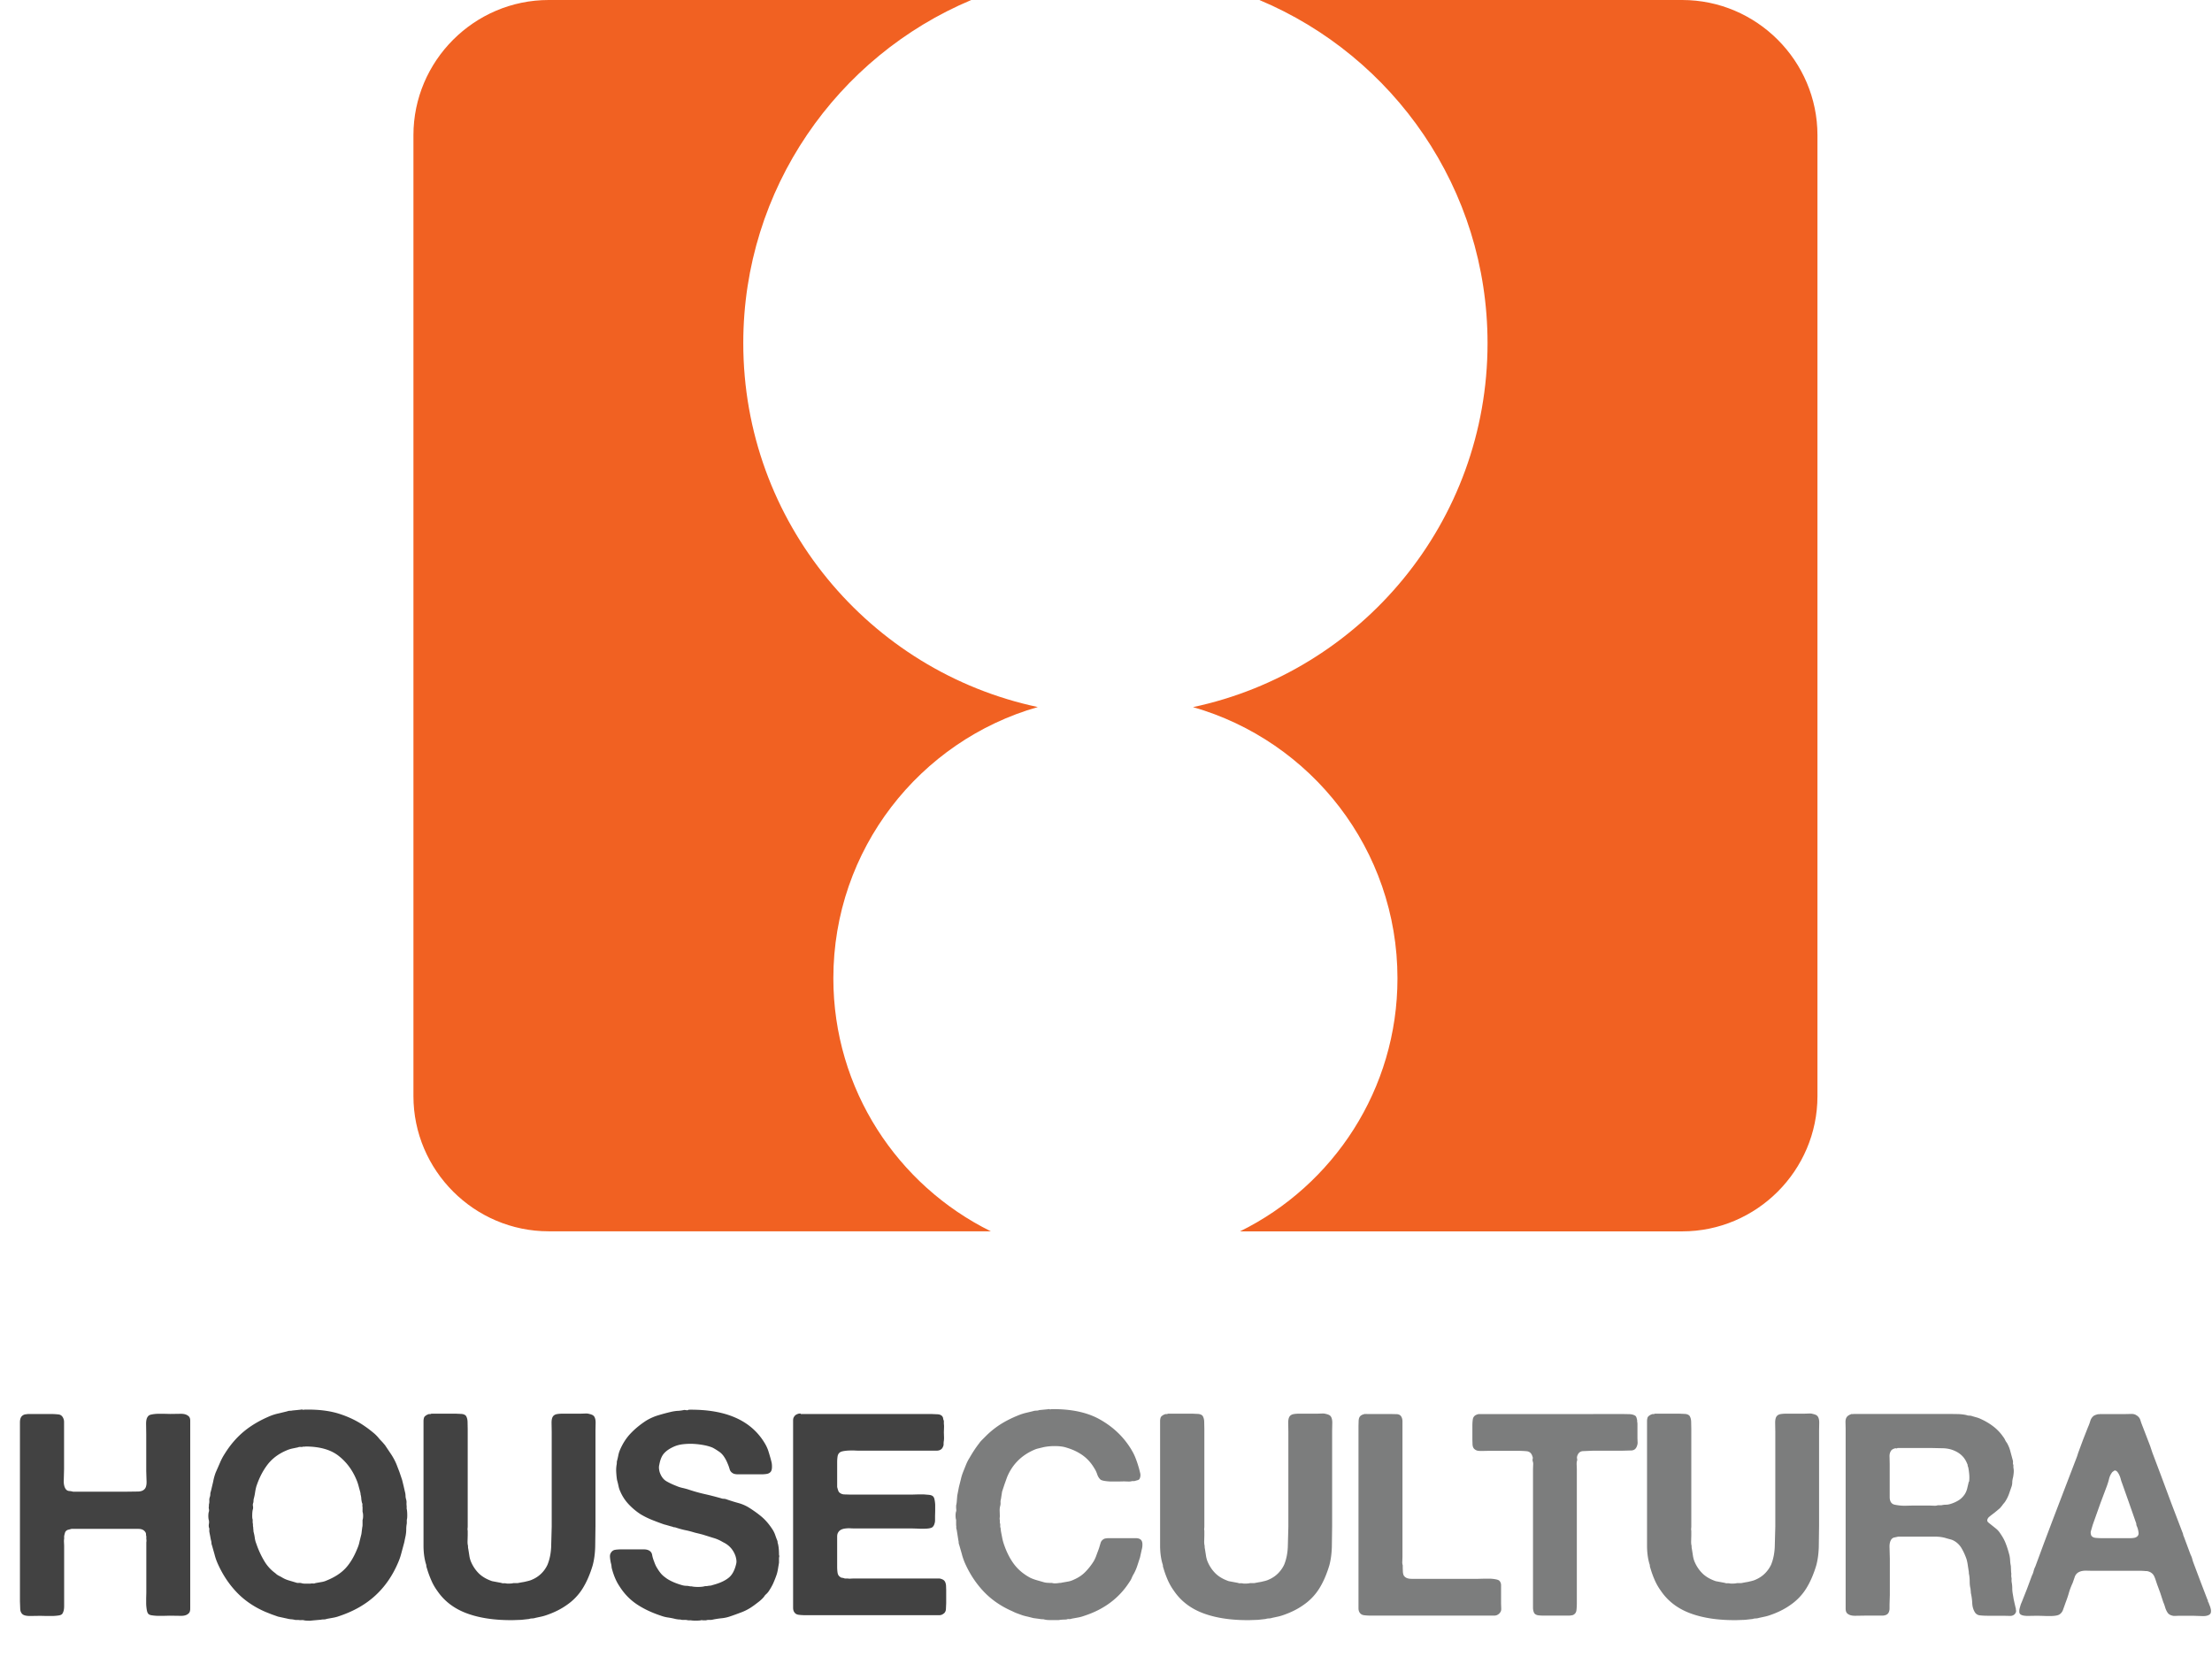
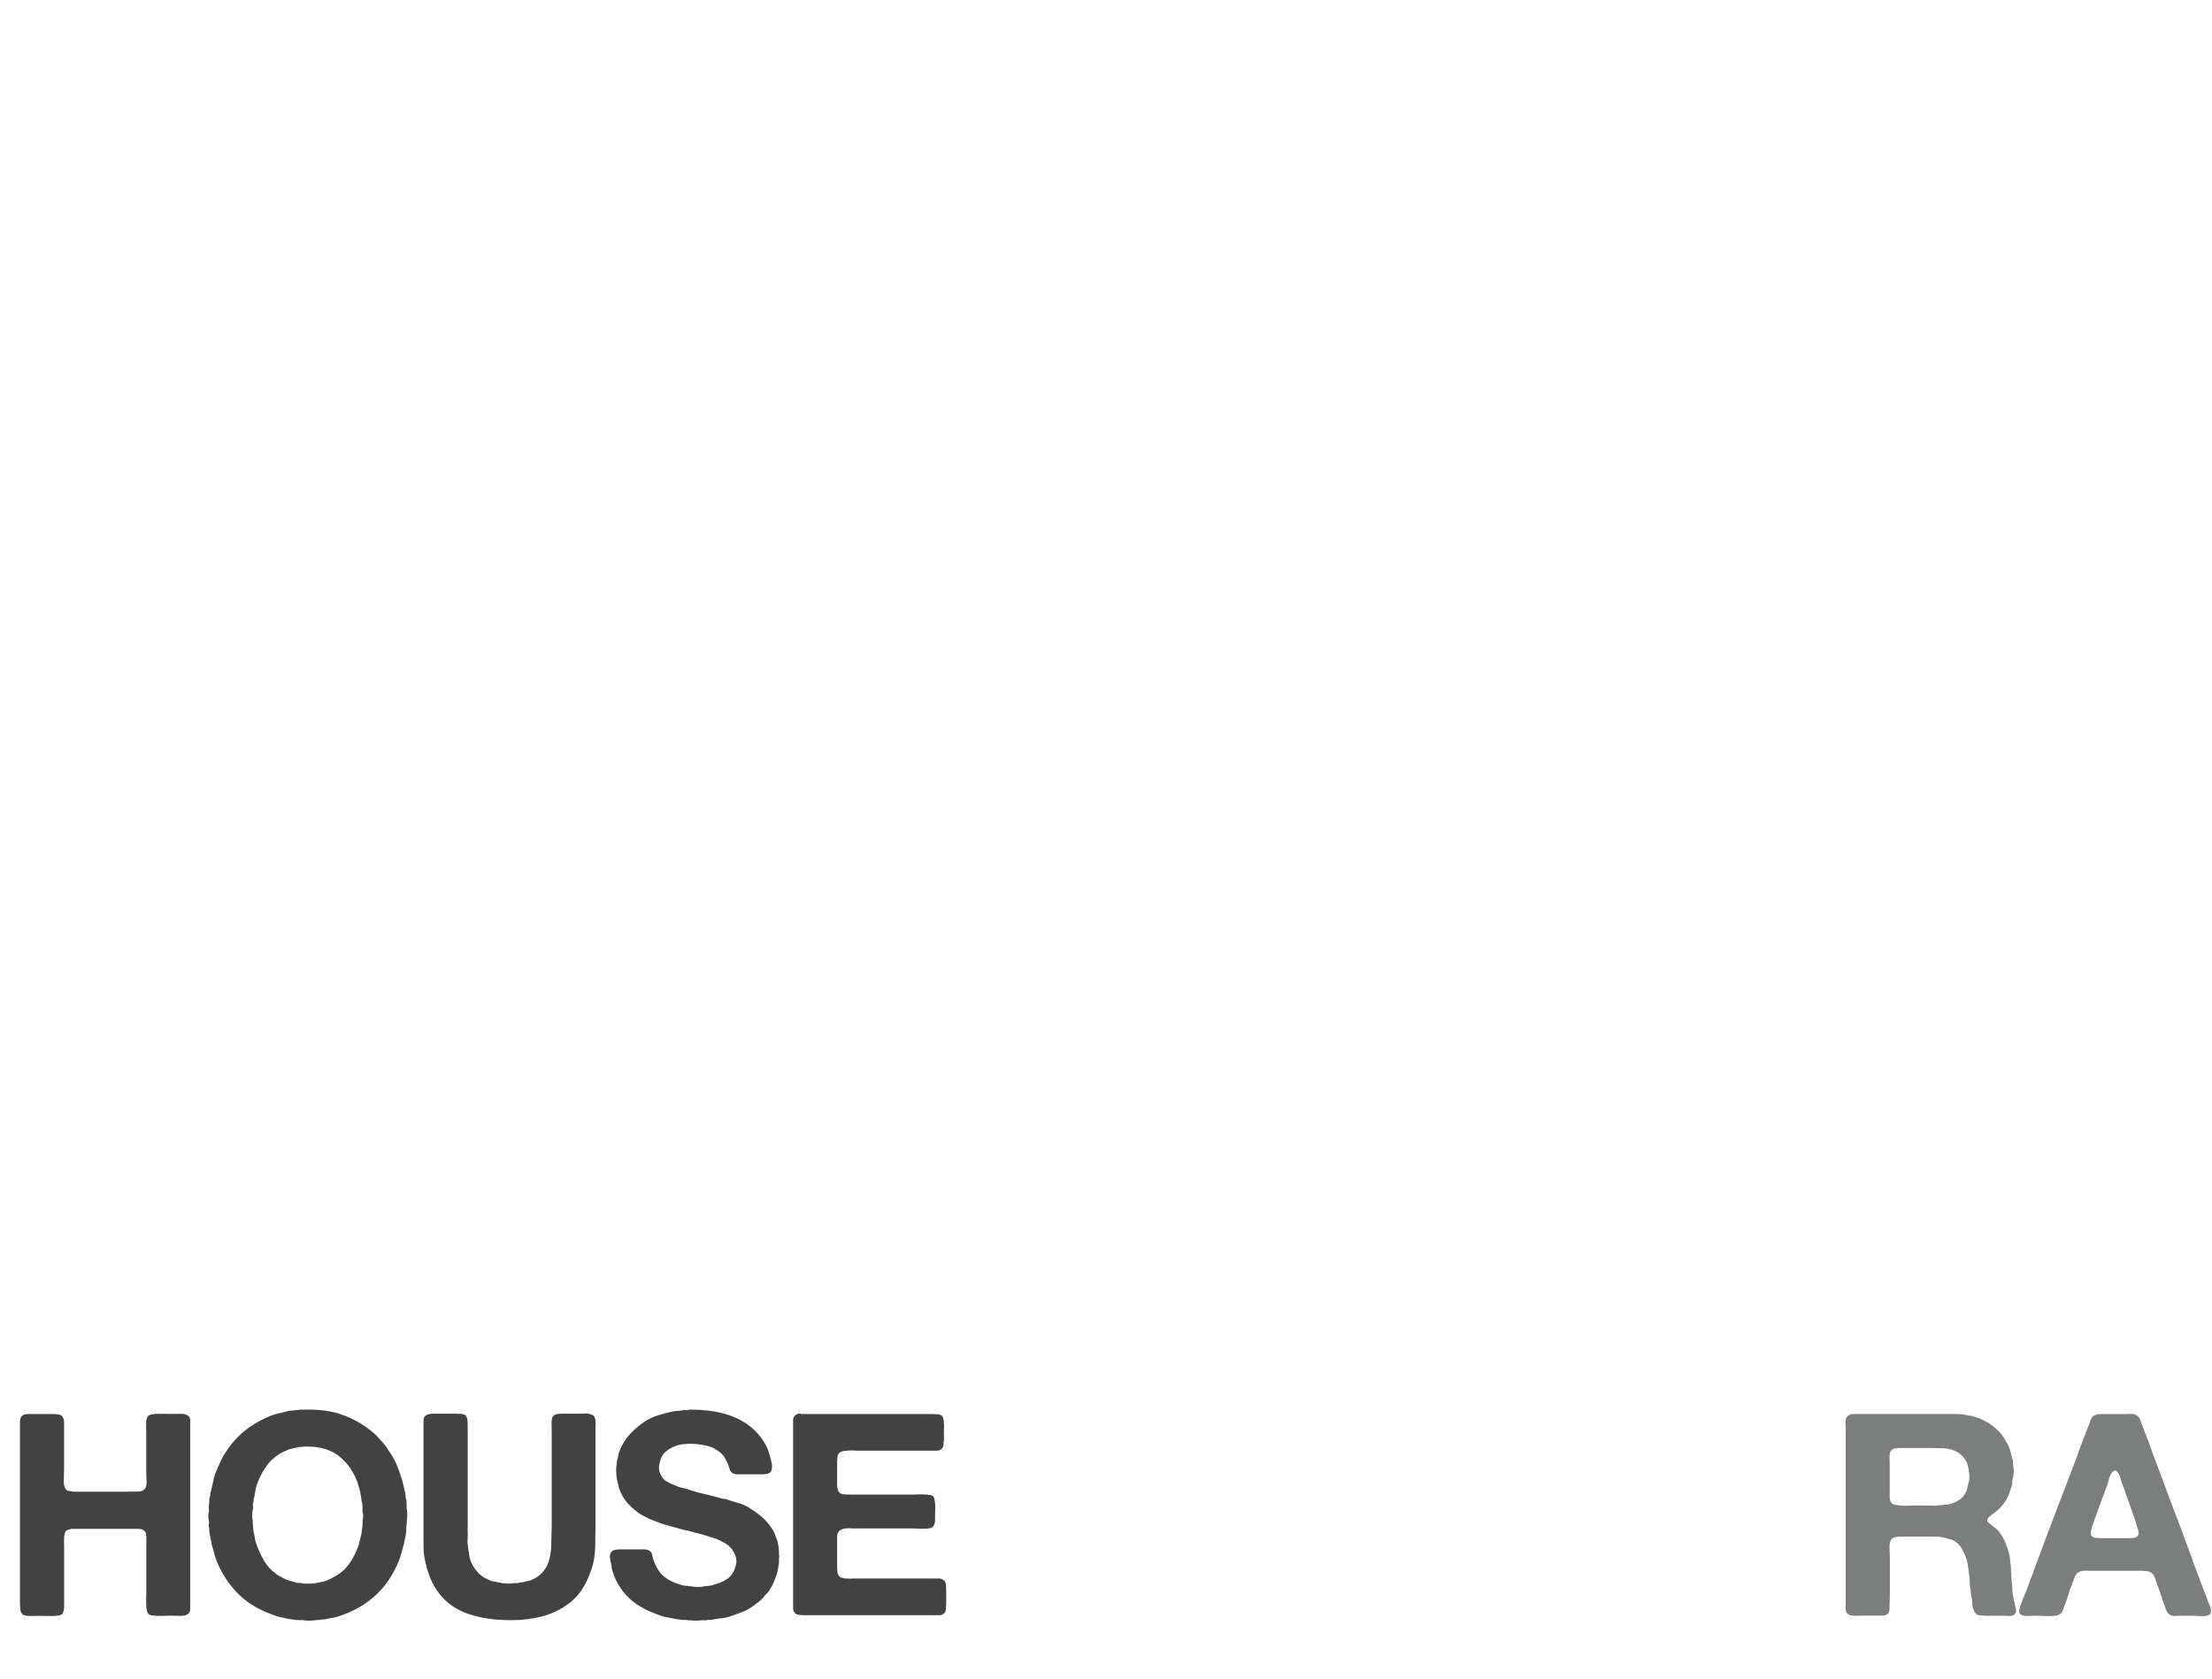
<svg xmlns="http://www.w3.org/2000/svg" xmlns:xlink="http://www.w3.org/1999/xlink" viewBox="0 0 313.85 238.24">
  <path d="M3.9 200.67h3.22a10.24 10.24 0 0 1 1.19.06c.33.04.57.25.7.62.05.13.08.28.08.42v6.7l-.04 1.55c-.03.58.07 1.01.28 1.31.13.16.29.25.46.26s.37.05.58.1h7.72l1.49-.02c.51-.01.86-.18 1.05-.5.13-.24.19-.6.16-1.09l-.04-1.29v-5.23l-.02-1.41c-.01-.54.07-.91.26-1.13.08-.13.25-.23.5-.28a5.22 5.22 0 0 1 .87-.1h.97l.84.02 1.43-.02c.5-.01.86.09 1.11.3.19.13.28.36.28.66v26.69c0 .35-.09.59-.28.72-.24.22-.62.32-1.15.3l-1.47-.02-.82.02h-.93c-.31-.01-.59-.04-.84-.08s-.42-.13-.5-.26c-.08-.11-.14-.29-.18-.54s-.07-.52-.08-.8v-.84l.02-.74v-7c0-.11 0-.21.02-.32a1.15 1.15 0 0 0-.02-.32v-.4c-.03-.08-.04-.16-.04-.24s-.01-.16-.04-.24c-.19-.38-.54-.56-1.05-.56h-9.49l-.52.14c-.13.04-.26.14-.36.3-.05.13-.11.34-.16.6v.4c-.03.13-.03.29-.02.46l.02.46v8.61c0 .46-.08.8-.24 1.05-.08.13-.25.22-.5.26a7.05 7.05 0 0 1-.84.08h-.95l-.84-.02-1.37.02c-.54.01-.91-.06-1.13-.22-.21-.16-.34-.42-.36-.76l-.04-1.09v-25.38c0-.32.05-.58.16-.76.11-.19.29-.32.56-.4.05 0 .11 0 .18-.02l.18-.02zm53.78 13.35c.05.16.09.44.1.82.01.39 0 .66-.06.83v.52a4.6 4.6 0 0 0-.08.84c0 .29-.03.59-.08.88l-.12.56c-.03.19-.07.38-.12.56l-.38 1.41c-.12.46-.27.9-.46 1.33-.8 1.88-1.89 3.44-3.26 4.69s-3.06 2.21-5.07 2.88a4.9 4.9 0 0 1-.89.24l-.88.16c-.13.05-.28.08-.42.08a1.93 1.93 0 0 0-.42.04l-1.33.12c-.11.03-.3.03-.56.02-.27-.01-.44-.03-.52-.06a1.23 1.23 0 0 0-.38-.02c-.12.01-.25 0-.38-.02h-.44c-.21-.05-.42-.09-.6-.1-.19-.01-.39-.05-.6-.1l-.64-.14-.64-.14-.91-.32-.9-.36c-1.61-.7-2.97-1.63-4.08-2.8s-2.02-2.55-2.72-4.16a7.56 7.56 0 0 1-.4-1.19l-.36-1.27c-.05-.13-.08-.25-.08-.34a1.13 1.13 0 0 0-.04-.3c-.05-.19-.09-.38-.12-.58l-.12-.62a1.23 1.23 0 0 1-.02-.38c.01-.12 0-.23-.06-.34a1.4 1.4 0 0 1 0-.5 1.4 1.4 0 0 0 0-.5c-.05-.13-.08-.34-.08-.62s.03-.49.08-.62c.03-.13.03-.26 0-.38s-.03-.25 0-.38v-.24c.05-.19.07-.37.06-.54a1.21 1.21 0 0 1 .06-.5 1.16 1.16 0 0 0 .08-.42 1.16 1.16 0 0 1 .08-.42l.32-1.35c.08-.44.2-.88.36-1.31l.6-1.37a8.33 8.33 0 0 1 .68-1.29c.8-1.29 1.73-2.36 2.78-3.22s2.32-1.6 3.82-2.21c.35-.13.72-.24 1.11-.32l1.15-.28a1.08 1.08 0 0 1 .38-.08c.12 0 .25-.01.38-.04l1.21-.12c.05-.03.13-.03.22 0s.17.03.22 0c1.9-.05 3.55.14 4.95.58 1.39.44 2.64 1.05 3.74 1.83.35.24.71.52 1.09.83a5.52 5.52 0 0 1 .93.95l.4.42.36.42.88 1.31c.29.44.55.92.76 1.43l.42 1.09.38 1.13.2.82.2.87a2.14 2.14 0 0 1 .08.54c0 .17.03.34.08.5s.07.33.06.5 0 .33.02.46v.32zm-6.24 1.69c.05-.13.08-.33.08-.58s-.03-.45-.08-.58v-.68c-.03-.11-.03-.21-.02-.3a.49.49 0 0 0-.06-.3c-.05-.21-.09-.42-.1-.62s-.05-.4-.1-.58c0-.13-.03-.28-.08-.44l-.24-.88c-.08-.29-.19-.59-.32-.88-.59-1.37-1.44-2.47-2.55-3.32-1.11-.84-2.66-1.27-4.65-1.27-.05.03-.11.03-.18.02s-.13 0-.18.02c-.11.03-.21.03-.32.02s-.23 0-.36.06l-.86.18a4.46 4.46 0 0 0-.78.26c-1.13.48-2.02 1.15-2.68 2.01s-1.19 1.89-1.59 3.1a7.09 7.09 0 0 0-.18.87 6.94 6.94 0 0 1-.18.86 1.13 1.13 0 0 0-.04.3 1.08 1.08 0 0 1-.04.3c-.05.13-.07.28-.04.44s.03.31 0 .44c-.05.13-.09.38-.1.74s0 .61.06.74v.44c.03.11.04.22.04.34s.01.23.04.34c0 .11 0 .21.02.3l.02.3a6.87 6.87 0 0 1 .18.88 3.35 3.35 0 0 0 .22.84c.29.86.66 1.66 1.09 2.39.43.74.97 1.33 1.61 1.79a1.8 1.8 0 0 0 .42.32l.46.24a3.92 3.92 0 0 0 .95.44l1.07.32c.13.05.26.07.38.06s.25 0 .38.02a1.61 1.61 0 0 0 .48.08h.84a1.12 1.12 0 0 1 .36-.02c.11.01.23 0 .36-.06l.8-.14c.27-.04.52-.11.76-.22 1.15-.46 2.06-1.05 2.72-1.77s1.21-1.66 1.67-2.82a4.59 4.59 0 0 0 .3-.97l.26-1.05.12-.96c.03-.11.04-.22.04-.34v-.7zm9.77-15.09h3.42l.87.04c.28.03.49.12.62.28.13.21.21.49.22.83l.02 1.03v13.76c0 .11 0 .22-.02.34-.01.12 0 .24.02.34v.64l-.02.76c-.01.27 0 .51.06.72 0 .19.01.34.04.44l.14.89c.04.3.11.59.22.88.29.7.68 1.27 1.15 1.73s1.09.82 1.87 1.09l.64.12.64.12c.13.05.25.07.36.06s.23 0 .36.02c.11.03.28.03.52.02s.4-.03.48-.06h.6l.64-.12c.21-.03.42-.07.6-.12.38-.08.67-.17.89-.28a4.13 4.13 0 0 0 1.27-.86 4.2 4.2 0 0 0 .86-1.23c.29-.7.47-1.52.52-2.47l.08-2.96v-13.4l-.02-1.25c-.01-.46.06-.79.22-1 .13-.16.32-.26.56-.3s.51-.06.8-.06h2.57l.62-.02c.2-.01.4 0 .58.06.38.08.62.21.72.4.13.21.19.52.18.91l-.02 1.07v13.52l-.04 2.98c-.03.97-.15 1.84-.36 2.62-.38 1.26-.85 2.35-1.43 3.28a7.93 7.93 0 0 1-2.27 2.35c-.83.59-1.81 1.07-2.94 1.45a6.21 6.21 0 0 1-.74.2l-.74.16a1.59 1.59 0 0 1-.46.08 1.59 1.59 0 0 0-.46.08l-1.09.12-1.17.04c-2.55.03-4.72-.29-6.52-.95s-3.21-1.72-4.22-3.2c-.35-.48-.64-.99-.86-1.51a13.6 13.6 0 0 1-.62-1.71c-.05-.13-.08-.25-.08-.34s-.03-.21-.08-.34c-.21-.75-.32-1.59-.32-2.53V201.7c0-.25.04-.46.12-.62.16-.19.38-.32.64-.4h.16c.05 0 .11-.01.16-.04zm36.48-.56c5.2-.08 8.78 1.46 10.74 4.63.27.43.48.87.62 1.33s.29.95.42 1.49c.05.21.07.46.06.74s-.07.49-.18.62c-.13.16-.32.26-.56.3s-.51.06-.8.06h-3.26c-.24 0-.44-.03-.6-.08-.32-.13-.52-.35-.6-.64s-.19-.59-.32-.88a4.87 4.87 0 0 0-.44-.84 2.72 2.72 0 0 0-.6-.68c-.38-.27-.74-.5-1.09-.68-.32-.13-.72-.25-1.19-.34s-.95-.15-1.45-.18-.99-.01-1.47.04-.91.16-1.29.32c-.62.27-1.09.58-1.43.95-.34.36-.57.91-.7 1.63-.05.19-.07.4-.04.62.03.23.07.41.12.54.21.56.52.96.91 1.19s.85.45 1.39.66a4.85 4.85 0 0 0 .91.3 9.71 9.71 0 0 1 .95.26 22.86 22.86 0 0 0 2.23.62c.76.17 1.52.37 2.27.58a1.14 1.14 0 0 0 .4.08 1.14 1.14 0 0 1 .4.08 25.16 25.16 0 0 0 1.67.52c.58.16 1.09.39 1.55.68.72.46 1.35.91 1.87 1.37s1.01 1.05 1.47 1.77c.13.21.25.46.34.72.09.27.19.54.3.8.03.08.04.15.04.22s.01.13.04.18c.11.43.16.96.16 1.61a.55.55 0 0 1 0 .4v.72l-.14.84c-.04.27-.1.54-.18.8-.16.48-.34.92-.52 1.33-.19.4-.42.79-.68 1.17-.11.13-.21.25-.32.34a1.34 1.34 0 0 0-.28.34 3.81 3.81 0 0 1-.44.46 5.3 5.3 0 0 1-.52.42c-.13.11-.28.21-.42.32-.15.11-.3.21-.46.32a6.85 6.85 0 0 1-1.43.72c-.5.19-1.01.38-1.55.56a5.09 5.09 0 0 1-1.17.26c-.41.04-.8.1-1.21.18-.19.05-.37.07-.54.06a1.21 1.21 0 0 0-.5.06h-.32c-.05 0-.13 0-.22-.02-.09-.01-.17 0-.22.02-.13.03-.36.04-.68.04s-.55-.01-.68-.04h-.4a1.88 1.88 0 0 0-.58-.06c-.2.01-.38 0-.54-.06-.13 0-.25 0-.36-.02a2.7 2.7 0 0 1-.36-.06c-.32-.08-.66-.15-1.01-.2s-.67-.13-.97-.24c-1.31-.43-2.47-.97-3.46-1.63s-1.82-1.52-2.49-2.59c-.43-.64-.76-1.41-1.01-2.29-.05-.16-.09-.32-.1-.48a2.78 2.78 0 0 0-.1-.52 6.17 6.17 0 0 1-.12-.78c-.03-.31.03-.54.16-.7a.81.81 0 0 1 .58-.38c.25-.04.54-.06.86-.06h3.22c.24 0 .46.04.64.12.29.13.47.36.52.66.05.31.15.62.28.95.11.32.24.62.4.88.16.27.33.52.52.76a3.05 3.05 0 0 0 .44.44 7.5 7.5 0 0 0 .48.36c.59.38 1.31.68 2.17.92a2.14 2.14 0 0 0 .54.08c.17 0 .37.03.58.08h.2c.21.05.51.08.89.08s.67-.03.88-.08c.08-.03.21-.04.4-.04.13-.03.27-.05.42-.06s.29-.05.42-.1c.91-.24 1.64-.56 2.17-.97.54-.4.91-1.07 1.13-2.01.05-.19.06-.4.02-.64s-.09-.43-.14-.56c-.27-.72-.72-1.29-1.37-1.69-.08-.05-.23-.13-.44-.24a5.5 5.5 0 0 0-1.35-.58l-1.47-.46-.54-.14-.58-.14c-.43-.13-.86-.25-1.31-.34-.44-.09-.86-.21-1.27-.34-.13-.05-.24-.08-.32-.08s-.17-.03-.28-.08c-.21-.05-.41-.11-.58-.16s-.37-.11-.58-.16c-.62-.21-1.21-.44-1.77-.66a11.48 11.48 0 0 1-1.57-.78c-.62-.4-1.18-.87-1.69-1.41s-.91-1.15-1.21-1.85c-.11-.24-.19-.49-.24-.74s-.12-.53-.2-.82c-.05-.24-.09-.59-.12-1.05a4.94 4.94 0 0 1 .04-1.13c.03-.11.04-.27.04-.48a11.17 11.17 0 0 0 .2-.84c.05-.27.13-.54.24-.8.4-.94.92-1.74 1.55-2.39.63-.66 1.36-1.25 2.19-1.79.54-.32 1.11-.58 1.73-.76a27.99 27.99 0 0 1 1.97-.52c.27-.05.53-.09.78-.1s.52-.05.78-.1c.08-.03.21-.03.38 0s.29.01.34-.04zm15.92.61h18.54l.93.04c.29.03.51.13.64.32.05.08.09.17.1.28s.05.21.1.32v.44c.03.19.03.39.02.6l-.02.6.02.62c.01.2 0 .4-.02.58-.03.13-.04.34-.04.6-.08.32-.22.54-.4.64-.16.11-.36.16-.6.16h-10.82c-.22 0-.46 0-.74-.02-.28-.01-.56-.01-.84 0a6.04 6.04 0 0 0-.78.08c-.24.04-.42.1-.52.18-.19.13-.3.33-.34.58-.04.26-.06.54-.06.87v3.46a5.28 5.28 0 0 0 .16.54c.05.15.15.26.28.34.16.11.35.17.56.18l.68.02h9.09l.7-.02h.82l.74.06c.23.03.4.08.5.16.13.08.23.24.28.48a4.61 4.61 0 0 1 .1.78v.87l-.02.76v.56c0 .19-.03.35-.08.48a.94.94 0 0 1-.32.52c-.13.08-.32.13-.54.16-.23.03-.48.04-.76.04s-.56 0-.84-.02l-.7-.02h-7.84c-.32 0-.63 0-.93-.02a4.29 4.29 0 0 0-.82.04c-.25.04-.47.12-.64.24s-.3.3-.38.54a1.93 1.93 0 0 0-.04.42v4.2c0 .32.02.61.06.86.04.26.15.45.34.58a.47.47 0 0 0 .3.14 1.43 1.43 0 0 1 .38.1h.4a1.57 1.57 0 0 0 .44.02l.44-.02h12.01a1.19 1.19 0 0 1 .54.12c.21.08.36.23.44.44a1.56 1.56 0 0 1 .1.48l.02.6v1.85l-.04.9c-.03.28-.15.49-.36.62a.96.96 0 0 1-.62.2H114.3c-.38 0-.7-.02-.99-.06s-.49-.17-.62-.38c-.11-.16-.16-.37-.16-.62v-26.57c0-.24.05-.43.16-.56.11-.19.31-.32.6-.4.05-.03.11-.03.16-.02s.11 0 .16-.02z" fill="#424242" />
  <g fill="#7c7d7d">
-     <path d="M149.08 199.98c2.82-.05 5.14.43 6.96 1.45s3.27 2.37 4.34 4.06c.29.46.54.92.72 1.39.19.47.36.99.52 1.55l.16.64a1.2 1.2 0 0 1-.04.68.43.43 0 0 1-.3.3l-.5.14h-.32c-.16.05-.34.07-.54.06l-.58-.02-.87.02h-.99a7.36 7.36 0 0 1-.88-.08c-.27-.04-.47-.1-.6-.18-.21-.19-.38-.44-.48-.76-.11-.32-.24-.6-.4-.84-.51-.88-1.18-1.58-2.01-2.09-.56-.35-1.19-.63-1.89-.84-.46-.16-1.03-.24-1.71-.24s-1.28.07-1.79.2l-.58.14a3.11 3.11 0 0 0-.54.18c-1.82.78-3.11 2.07-3.86 3.86l-.36 1-.36 1.09-.08.52-.08.52c-.05.16-.07.33-.06.5a1.45 1.45 0 0 1-.06.54c-.05.21-.07.44-.06.66l.02.66c0 .11 0 .21-.02.32a1.15 1.15 0 0 0 .02.32v.36a.93.93 0 0 1 .06.4.8.8 0 0 0 .06.4c0 .16.03.38.08.64l.16.82a6.21 6.21 0 0 0 .2.74c.38 1.13.86 2.09 1.45 2.88s1.37 1.44 2.33 1.95a6.38 6.38 0 0 0 .93.34l1.05.3c.13.03.26.05.38.06l.38.02h.32c.13.05.31.07.52.06s.39-.03.52-.06c.16 0 .28-.01.36-.04l.91-.16a3.06 3.06 0 0 0 .82-.28c.62-.27 1.15-.62 1.59-1.07s.84-.95 1.19-1.51c.16-.27.29-.56.4-.88l.36-.97.24-.8c.08-.24.25-.43.52-.56.16-.05.36-.08.6-.08h3.88c.25 0 .46.05.62.16.19.13.29.35.3.64a2.55 2.55 0 0 1-.1.84l-.24 1.09-.38 1.17c-.12.38-.28.74-.46 1.09-.13.21-.24.42-.32.62s-.19.4-.32.58c-1.47 2.31-3.62 3.92-6.44 4.83-.3.11-.59.19-.88.24l-.88.16c-.13.05-.26.07-.38.06a.74.74 0 0 0-.38.06l-.54.02c-.17.01-.36.03-.54.06h-1.37c-.24 0-.47-.03-.68-.08-.08-.03-.21-.04-.4-.04l-.56-.08-.6-.08-.78-.2c-.26-.05-.52-.12-.78-.2l-.72-.26a6.06 6.06 0 0 1-.68-.3c-1.61-.7-2.97-1.63-4.08-2.8s-2.02-2.55-2.72-4.16c-.16-.4-.3-.8-.4-1.21l-.36-1.25c-.05-.13-.08-.25-.08-.34a1.13 1.13 0 0 0-.04-.3l-.12-.76-.12-.76c-.05-.13-.07-.25-.06-.34s0-.19-.02-.3v-.76c-.05-.13-.08-.33-.08-.6s.03-.47.08-.6c.03-.08.03-.17.02-.26l-.02-.22v-.36a3.59 3.59 0 0 0 .1-.68l.06-.72.12-.62.12-.62.28-1.11c.08-.36.19-.7.32-1.03l.42-1.05c.15-.35.31-.67.5-.96.43-.75.87-1.42 1.33-2.01.13-.19.28-.36.44-.52l.48-.48a12.36 12.36 0 0 1 2.11-1.71c.74-.47 1.57-.89 2.51-1.27a7.98 7.98 0 0 1 1.01-.34l1.09-.26a1.61 1.61 0 0 1 .48-.08 1.23 1.23 0 0 0 .44-.08l.62-.06.62-.06c.05-.03.12-.03.2 0s.15.03.2 0z" />
    <use xlink:href="#B" />
-     <path d="M193.88 200.67h3.42l.87.02c.28.01.49.11.62.3s.2.44.2.74v19.21l-.02.62c-.02.2 0 .4.06.58v.4l.02.54a1.56 1.56 0 0 0 .1.46c.19.35.56.52 1.13.52h9.45l.8-.02h.93a5.11 5.11 0 0 1 .82.1c.25.05.42.13.5.24.13.16.2.36.2.6v2.62l.02.6c.01.19 0 .35-.06.48-.11.21-.24.36-.4.44-.13.11-.34.16-.6.16h-17.42c-.38 0-.7-.02-.99-.06-.28-.04-.49-.17-.62-.38-.11-.16-.16-.37-.16-.62v-25.85l.02-.72c.01-.24.06-.43.14-.56.11-.19.32-.32.64-.4.05-.03.11-.03.16-.02s.11 0 .16-.02zm32.18 0h4.1l1.03.02c.33.01.61.09.82.22.08.05.14.14.18.26s.07.25.1.38v.2a1.37 1.37 0 0 1 .04.36v1.97l.02.54a1.21 1.21 0 0 1-.06.5c-.13.46-.4.7-.8.72l-1.45.04h-4.1l-1.39.06c-.39.04-.65.29-.78.74a.73.73 0 0 0 0 .36c.03.11.01.23-.04.36a2.35 2.35 0 0 0-.02.54l.02.54v18.95c0 .43-.02.8-.06 1.11s-.21.53-.5.66a2.49 2.49 0 0 1-.64.08h-3.42c-.29 0-.57-.01-.82-.04s-.45-.12-.58-.28c-.13-.21-.2-.49-.2-.82v-19.65l.02-.58c.02-.2 0-.38-.06-.54a.73.73 0 0 1 0-.36c.03-.11.01-.21-.04-.32-.13-.46-.41-.7-.82-.74-.42-.04-.91-.06-1.47-.06h-3.74l-.99.02c-.36.01-.65 0-.86-.06-.21-.08-.38-.2-.48-.36-.08-.13-.13-.31-.14-.52l-.02-.64v-1.97c0-.35.02-.66.06-.92a.81.81 0 0 1 .38-.6 1.59 1.59 0 0 1 .44-.16h16.29z" />
    <use xlink:href="#B" x="69.09" />
    <path d="M286.02 228.42c.05.16.05.31-.02.44s-.14.23-.22.28c-.16.13-.38.2-.66.18l-.87-.02h-2.21c-.43 0-.8-.02-1.13-.06a.92.92 0 0 1-.72-.46c-.21-.35-.34-.78-.36-1.29a8.31 8.31 0 0 0-.2-1.45c0-.11 0-.21-.02-.3l-.02-.26c-.08-.32-.12-.66-.12-1.03s-.03-.69-.08-.99c-.03-.08-.04-.2-.04-.36l-.14-.91c-.04-.31-.1-.61-.18-.9-.21-.62-.47-1.17-.76-1.65a2.83 2.83 0 0 0-1.25-1.09 3.04 3.04 0 0 0-.4-.12l-.44-.12c-.48-.16-1.04-.24-1.67-.24h-5.17l-.56.12a.67.67 0 0 0-.4.24c-.21.27-.31.68-.28 1.25l.04 1.53v5.15l-.02.66-.02.66v.58c0 .17-.03.33-.08.46a.72.72 0 0 1-.48.48c-.13.05-.29.08-.48.08h-2.41l-1.37.02c-.48.01-.84-.07-1.09-.26-.21-.13-.32-.38-.32-.74v-25.52l-.02-.92c-.01-.32.05-.58.18-.76.11-.16.31-.29.6-.4.05-.03.11-.03.18-.02s.13 0 .18-.02h13.68l1.23.02c.39.02.76.06 1.11.14a1.16 1.16 0 0 0 .42.08 1.16 1.16 0 0 1 .42.08l.56.16c.19.05.38.12.56.2.67.3 1.29.66 1.85 1.09s1.03.93 1.41 1.49c.11.13.19.27.26.42s.15.29.26.42c.21.38.38.76.48 1.17l.36 1.33c.03.11.03.21.02.32s0 .21.06.32v.36a2.45 2.45 0 0 1 .04.79c-.03.31-.07.56-.12.74-.05.21-.08.41-.08.58s-.03.36-.08.54l-.4 1.15a5.24 5.24 0 0 1-.52 1.03c-.05.08-.12.17-.2.26s-.15.18-.2.26c-.08.11-.17.21-.26.32s-.2.2-.3.28l-.48.4-.52.4c-.11.08-.21.17-.32.26s-.19.21-.24.34c-.05.16-.03.3.08.4a1.72 1.72 0 0 0 .28.24l.8.64a2.9 2.9 0 0 1 .68.76c.32.46.58.93.76 1.41.19.48.36 1.03.52 1.65a4.64 4.64 0 0 1 .1.76 4.5 4.5 0 0 0 .1.76l.02.46.02.46c.03.11.03.22.02.34s0 .25.02.38c.03.11.03.21.02.32s0 .23.02.36a4.6 4.6 0 0 1 .08.84 4.52 4.52 0 0 0 .08.84l.12.72.16.72.16.68zm-6.64-18.14c.05-.29.06-.66.02-1.09s-.09-.75-.14-.97c-.05-.11-.08-.2-.08-.28s-.03-.16-.08-.24c-.32-.83-.91-1.43-1.77-1.81-.46-.21-.98-.33-1.57-.36l-1.85-.04h-4.67c-.05.05-.11.07-.16.06s-.11-.02-.16-.02c-.32.08-.54.21-.64.4-.13.21-.2.49-.18.83l.02.99v4.71c0 .32.07.58.2.76.11.16.28.27.52.32a8.01 8.01 0 0 0 .8.12 6.95 6.95 0 0 0 .92.02l.84-.02h2.37l.6.02c.21.02.4 0 .56-.06h.52c.21-.05.42-.08.62-.08s.4-.03.58-.08a4.96 4.96 0 0 0 1.21-.52c.35-.21.64-.5.88-.84a2.76 2.76 0 0 0 .36-.8l.24-1.01zm33.99 17.14a2.79 2.79 0 0 0 .14.4 2.91 2.91 0 0 1 .16.5c.04.17.05.34.02.5s-.12.28-.28.36c-.22.13-.57.19-1.07.16l-1.23-.04h-1.89l-.58.02a1.21 1.21 0 0 1-.5-.06c-.29-.08-.51-.24-.64-.48a2.76 2.76 0 0 1-.3-.68c-.07-.24-.15-.48-.26-.72l-.42-1.29-.46-1.25-.22-.66a4.65 4.65 0 0 0-.22-.54 1.19 1.19 0 0 0-.36-.42c-.16-.12-.38-.21-.64-.26-.13 0-.26 0-.38-.02l-.38-.02h-6.36c-.46 0-.95 0-1.47-.02-.52-.01-.93.09-1.23.3a1.2 1.2 0 0 0-.44.64l-.28.8c-.21.46-.4.93-.54 1.43s-.32.99-.5 1.47l-.3.84c-.09.3-.25.52-.46.68-.13.11-.33.18-.58.22s-.54.06-.84.06-.62 0-.95-.02l-.84-.02-1.27.02c-.5.01-.85-.05-1.07-.18a.44.44 0 0 1-.22-.36 1.72 1.72 0 0 1 .04-.5l.14-.5c.05-.16.11-.29.16-.4l.75-1.89.7-1.89a2.78 2.78 0 0 0 .24-.64 2.78 2.78 0 0 1 .24-.64l.64-1.73.64-1.73.6-1.59.6-1.59 1.71-4.47 1.71-4.46.12-.36c.03-.11.07-.23.12-.36l.64-1.73.68-1.73a7.08 7.08 0 0 0 .34-.91c.09-.31.26-.56.5-.74.13-.08.31-.15.52-.2.05-.03.11-.03.16-.02s.11 0 .16-.02h3.54l.91-.02c.31-.01.56.05.74.18.29.16.49.4.58.7.09.31.21.62.34.95l.52 1.35.52 1.35.16.48.16.48.6 1.59.6 1.59 1.51 4.06 1.55 4.06c.05.11.09.21.1.3s.05.2.1.3l.48 1.29.48 1.29a2.82 2.82 0 0 1 .24.62c.05.2.12.41.2.62l.97 2.58.97 2.53c.05.08.08.15.08.22s.03.14.08.22zm-10.42-9.21c.35-.13.51-.36.48-.68a3.04 3.04 0 0 0-.24-.93c-.05-.11-.08-.21-.08-.3s-.03-.19-.08-.3l-.97-2.78-1-2.82a4.27 4.27 0 0 1-.16-.5 3.08 3.08 0 0 0-.2-.56 2.09 2.09 0 0 0-.28-.46c-.11-.13-.24-.2-.4-.2-.05.05-.11.09-.16.12s-.11.07-.16.12c-.21.27-.37.59-.46.97a9.23 9.23 0 0 1-.34 1.09l-.86 2.29-.83 2.33-.28.79-.24.82c-.08.21-.07.46.04.72.13.19.35.3.66.32.31.03.62.04.95.04h3.86c.29 0 .55-.03.76-.08z" />
  </g>
-   <path d="M77.85 0h59.96c-19 7.99-32.35 26.78-32.35 48.69 0 25.38 17.91 46.58 41.79 51.65-16.75 4.78-29.01 20.2-29.01 38.49 0 15.76 9.11 29.38 22.34 35.91H77.85c-10.55 0-19.19-8.63-19.19-19.19V19.19C58.66 8.64 67.29 0 77.85 0h0zm100.87 0h59.96c10.55 0 19.19 8.63 19.19 19.19v136.37c0 10.55-8.63 19.19-19.19 19.19h-62.74c13.24-6.53 22.34-20.16 22.34-35.91 0-18.28-12.26-33.7-29.01-38.49 23.87-5.07 41.79-26.26 41.79-51.65 0-21.91-13.34-40.7-32.35-48.69z" fill="#f16122" fill-rule="evenodd" />
  <defs>
-     <path id="B" d="M165.73 200.62h3.42l.87.04c.28.03.49.12.62.28.13.21.21.49.22.83l.02 1.03v13.76c0 .11 0 .22-.02.34-.01.12 0 .24.02.34v.64l-.02.76c-.01.27 0 .51.06.72 0 .19.01.34.04.44l.14.89c.04.3.11.59.22.88.29.7.68 1.27 1.15 1.73s1.09.82 1.87 1.09l.64.12.64.12c.13.05.25.07.36.06s.23 0 .36.02c.11.03.28.03.52.02s.4-.03.48-.06h.6l.64-.12c.21-.03.42-.07.6-.12.38-.08.67-.17.88-.28a4.13 4.13 0 0 0 1.27-.86 4.43 4.43 0 0 0 .87-1.23c.29-.7.47-1.52.52-2.47l.08-2.96v-13.4l-.02-1.25c-.01-.46.06-.79.22-1 .13-.16.32-.26.56-.3s.51-.06.8-.06h2.57l.62-.02c.2-.01.4 0 .58.06.38.08.62.21.72.4.13.21.19.52.18.91l-.02 1.07v13.52l-.04 2.98c-.03.97-.15 1.84-.36 2.62-.38 1.26-.85 2.35-1.43 3.28a7.93 7.93 0 0 1-2.27 2.35c-.83.59-1.81 1.07-2.94 1.45a6.21 6.21 0 0 1-.74.2l-.74.16a1.59 1.59 0 0 1-.46.08 1.59 1.59 0 0 0-.46.08l-1.09.12-1.17.04c-2.55.03-4.72-.29-6.52-.95s-3.21-1.72-4.22-3.2a8.19 8.19 0 0 1-.87-1.51 13.6 13.6 0 0 1-.62-1.71c-.05-.13-.08-.25-.08-.34s-.03-.21-.08-.34c-.21-.75-.32-1.59-.32-2.53V201.7c0-.25.04-.46.12-.62.16-.19.38-.32.64-.4h.16c.05 0 .11-.01.16-.04z" />
-   </defs>
+     </defs>
</svg>